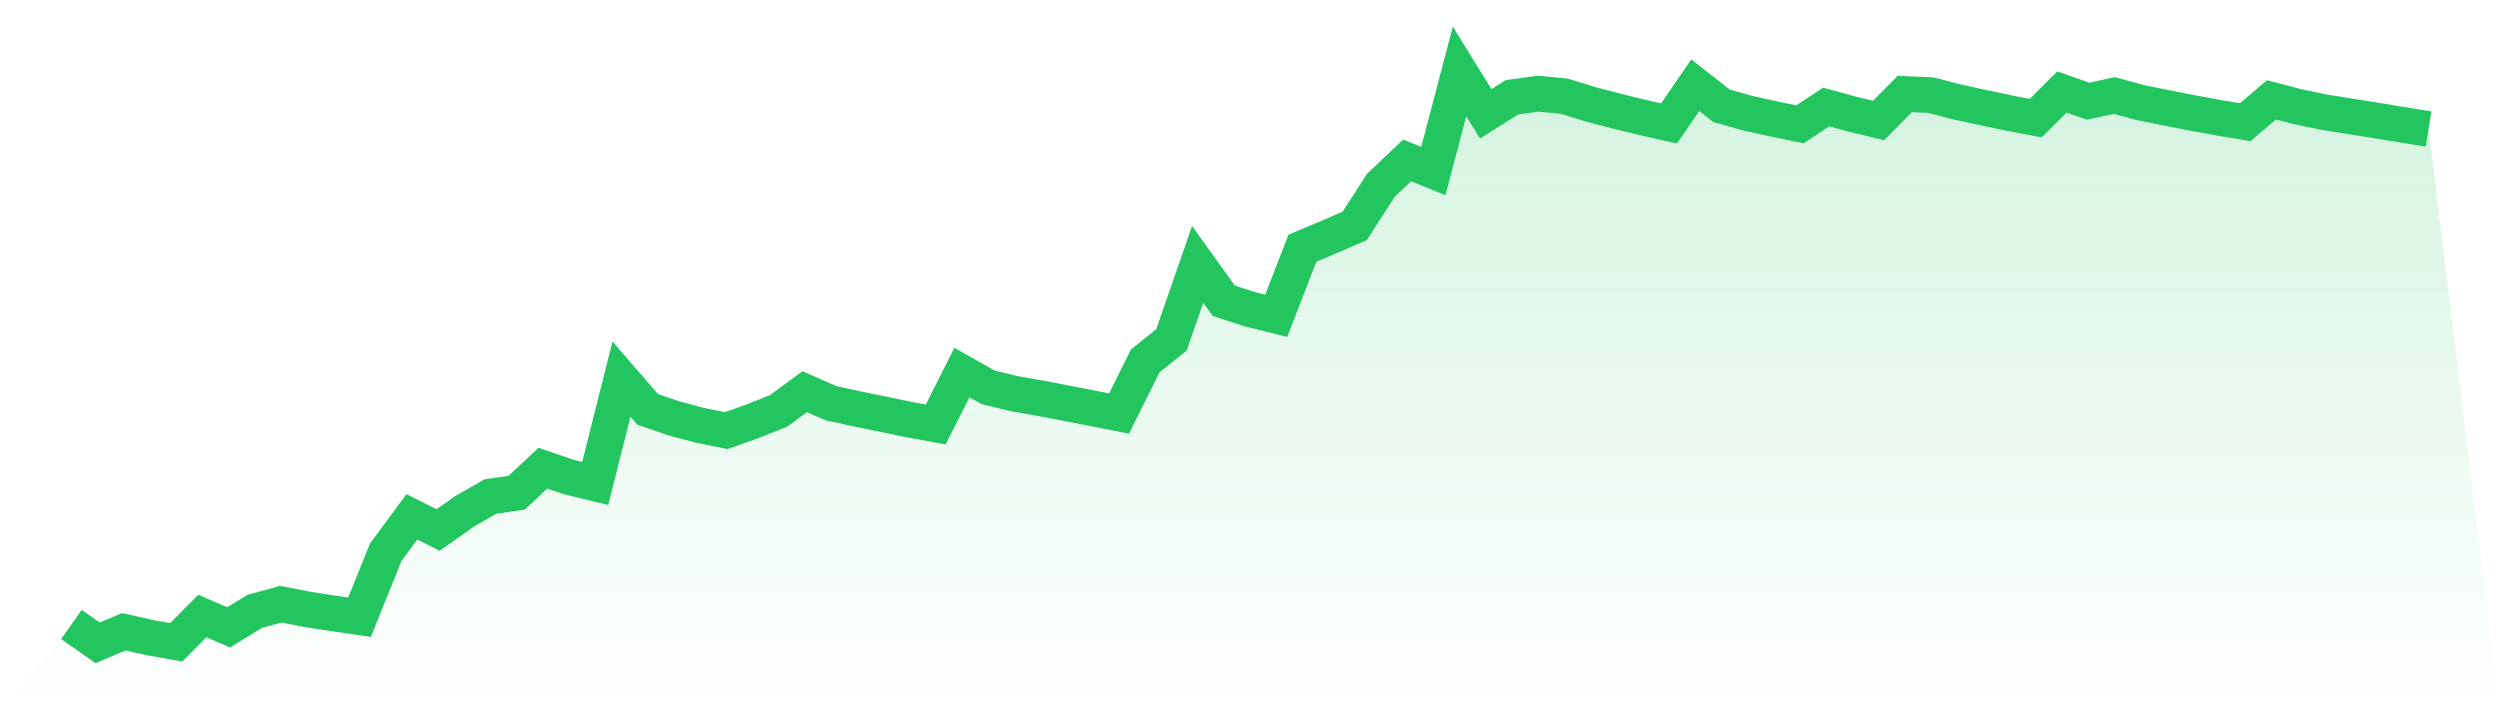
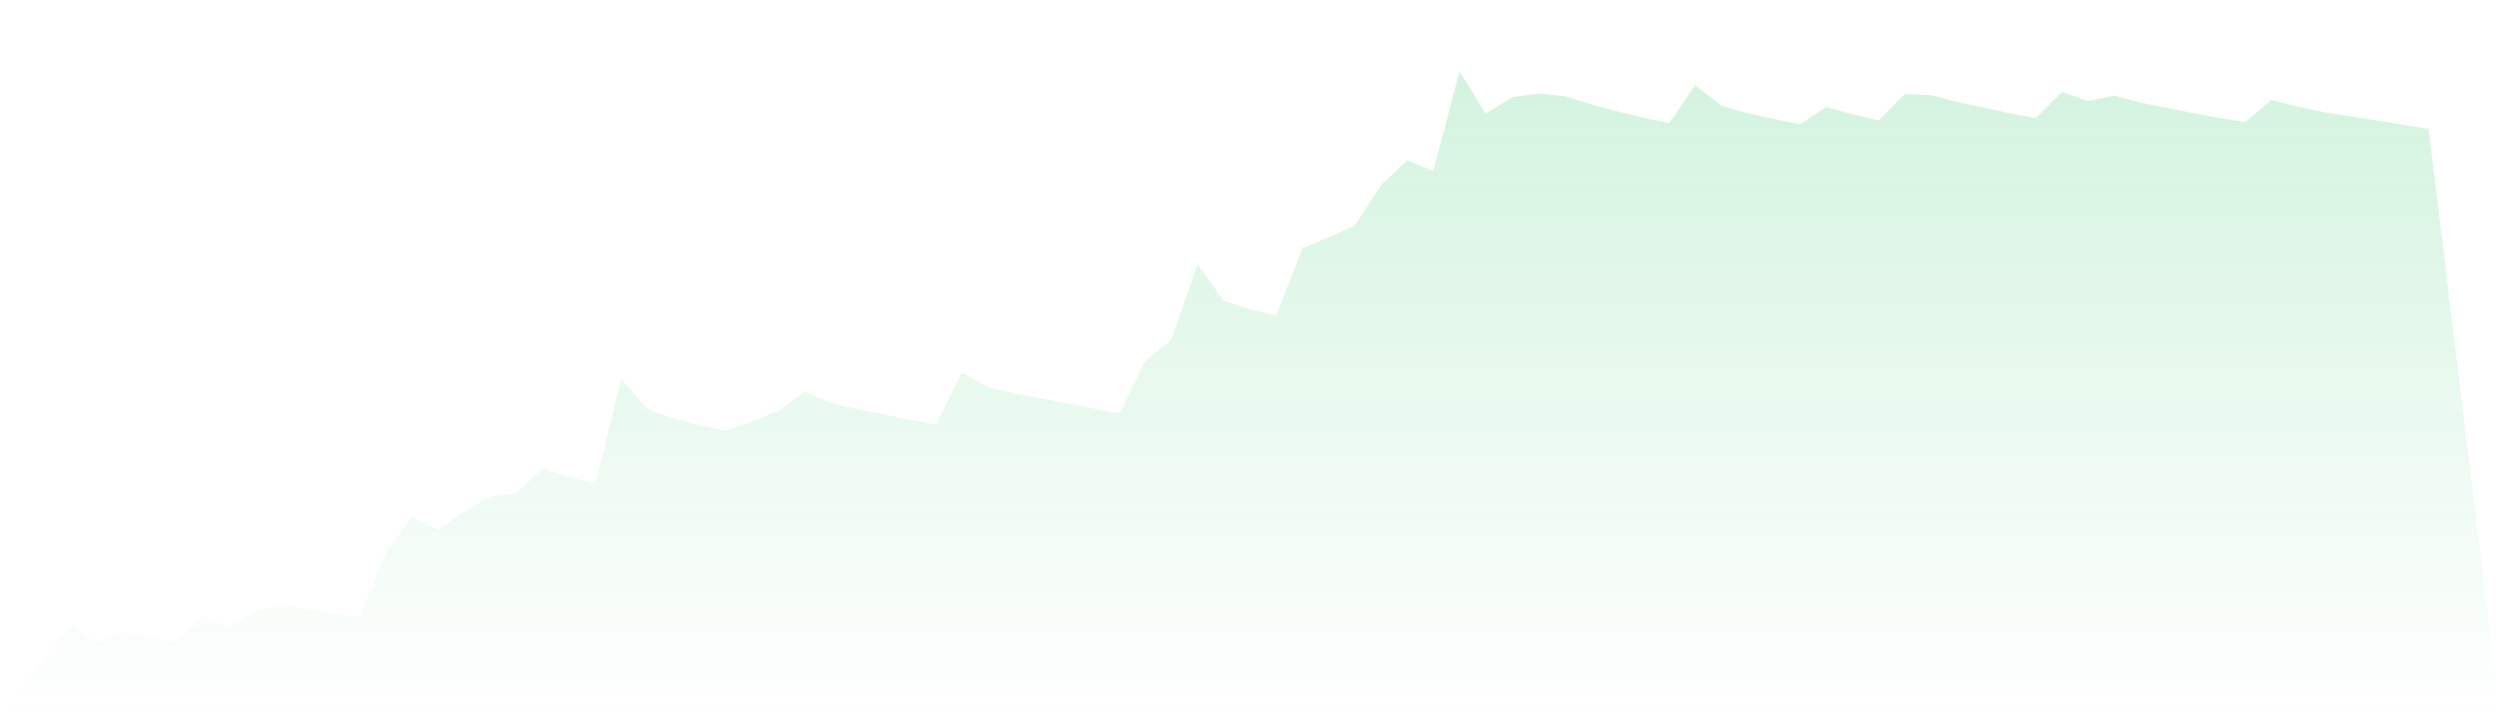
<svg xmlns="http://www.w3.org/2000/svg" viewBox="0 0 140 40">
  <defs>
    <linearGradient id="gradient" x1="0" x2="0" y1="0" y2="1">
      <stop offset="0%" stop-color="#22c55e" stop-opacity="0.2" />
      <stop offset="100%" stop-color="#22c55e" stop-opacity="0" />
    </linearGradient>
  </defs>
  <path d="M4,34.971 L4,34.971 L5.467,36 L6.933,35.378 L8.4,35.708 L9.867,35.97 L11.333,34.493 L12.8,35.133 L14.267,34.233 L15.733,33.836 L17.2,34.123 L18.667,34.35 L20.133,34.563 L21.6,30.929 L23.067,28.943 L24.533,29.681 L26,28.644 L27.467,27.803 L28.933,27.595 L30.4,26.217 L31.867,26.718 L33.333,27.072 L34.8,21.23 L36.267,22.923 L37.733,23.429 L39.2,23.817 L40.667,24.114 L42.133,23.595 L43.6,23.01 L45.067,21.935 L46.533,22.579 L48,22.898 L49.467,23.199 L50.933,23.503 L52.4,23.768 L53.867,20.863 L55.333,21.689 L56.8,22.046 L58.267,22.302 L59.733,22.584 L61.2,22.869 L62.667,23.156 L64.133,20.209 L65.6,19.033 L67.067,14.806 L68.533,16.845 L70,17.32 L71.467,17.684 L72.933,13.9 L74.4,13.284 L75.867,12.645 L77.333,10.371 L78.8,8.983 L80.267,9.578 L81.733,4 L83.2,6.373 L84.667,5.448 L86.133,5.247 L87.6,5.386 L89.067,5.839 L90.533,6.224 L92,6.58 L93.467,6.913 L94.933,4.773 L96.4,5.921 L97.867,6.339 L99.333,6.66 L100.8,6.961 L102.267,5.991 L103.733,6.392 L105.2,6.747 L106.667,5.265 L108.133,5.328 L109.6,5.711 L111.067,6.026 L112.533,6.339 L114,6.614 L115.467,5.151 L116.933,5.667 L118.4,5.349 L119.867,5.748 L121.333,6.041 L122.8,6.332 L124.267,6.598 L125.733,6.841 L127.2,5.593 L128.667,5.974 L130.133,6.279 L131.6,6.514 L133.067,6.747 L134.533,6.987 L136,7.226 L140,40 L0,40 z" fill="url(#gradient)" />
-   <path d="M4,34.971 L4,34.971 L5.467,36 L6.933,35.378 L8.4,35.708 L9.867,35.97 L11.333,34.493 L12.8,35.133 L14.267,34.233 L15.733,33.836 L17.2,34.123 L18.667,34.35 L20.133,34.563 L21.6,30.929 L23.067,28.943 L24.533,29.681 L26,28.644 L27.467,27.803 L28.933,27.595 L30.4,26.217 L31.867,26.718 L33.333,27.072 L34.8,21.23 L36.267,22.923 L37.733,23.429 L39.2,23.817 L40.667,24.114 L42.133,23.595 L43.6,23.01 L45.067,21.935 L46.533,22.579 L48,22.898 L49.467,23.199 L50.933,23.503 L52.4,23.768 L53.867,20.863 L55.333,21.689 L56.8,22.046 L58.267,22.302 L59.733,22.584 L61.2,22.869 L62.667,23.156 L64.133,20.209 L65.6,19.033 L67.067,14.806 L68.533,16.845 L70,17.32 L71.467,17.684 L72.933,13.9 L74.4,13.284 L75.867,12.645 L77.333,10.371 L78.8,8.983 L80.267,9.578 L81.733,4 L83.2,6.373 L84.667,5.448 L86.133,5.247 L87.6,5.386 L89.067,5.839 L90.533,6.224 L92,6.58 L93.467,6.913 L94.933,4.773 L96.4,5.921 L97.867,6.339 L99.333,6.66 L100.8,6.961 L102.267,5.991 L103.733,6.392 L105.2,6.747 L106.667,5.265 L108.133,5.328 L109.6,5.711 L111.067,6.026 L112.533,6.339 L114,6.614 L115.467,5.151 L116.933,5.667 L118.4,5.349 L119.867,5.748 L121.333,6.041 L122.8,6.332 L124.267,6.598 L125.733,6.841 L127.2,5.593 L128.667,5.974 L130.133,6.279 L131.6,6.514 L133.067,6.747 L134.533,6.987 L136,7.226" fill="none" stroke="#22c55e" stroke-width="2" />
</svg>